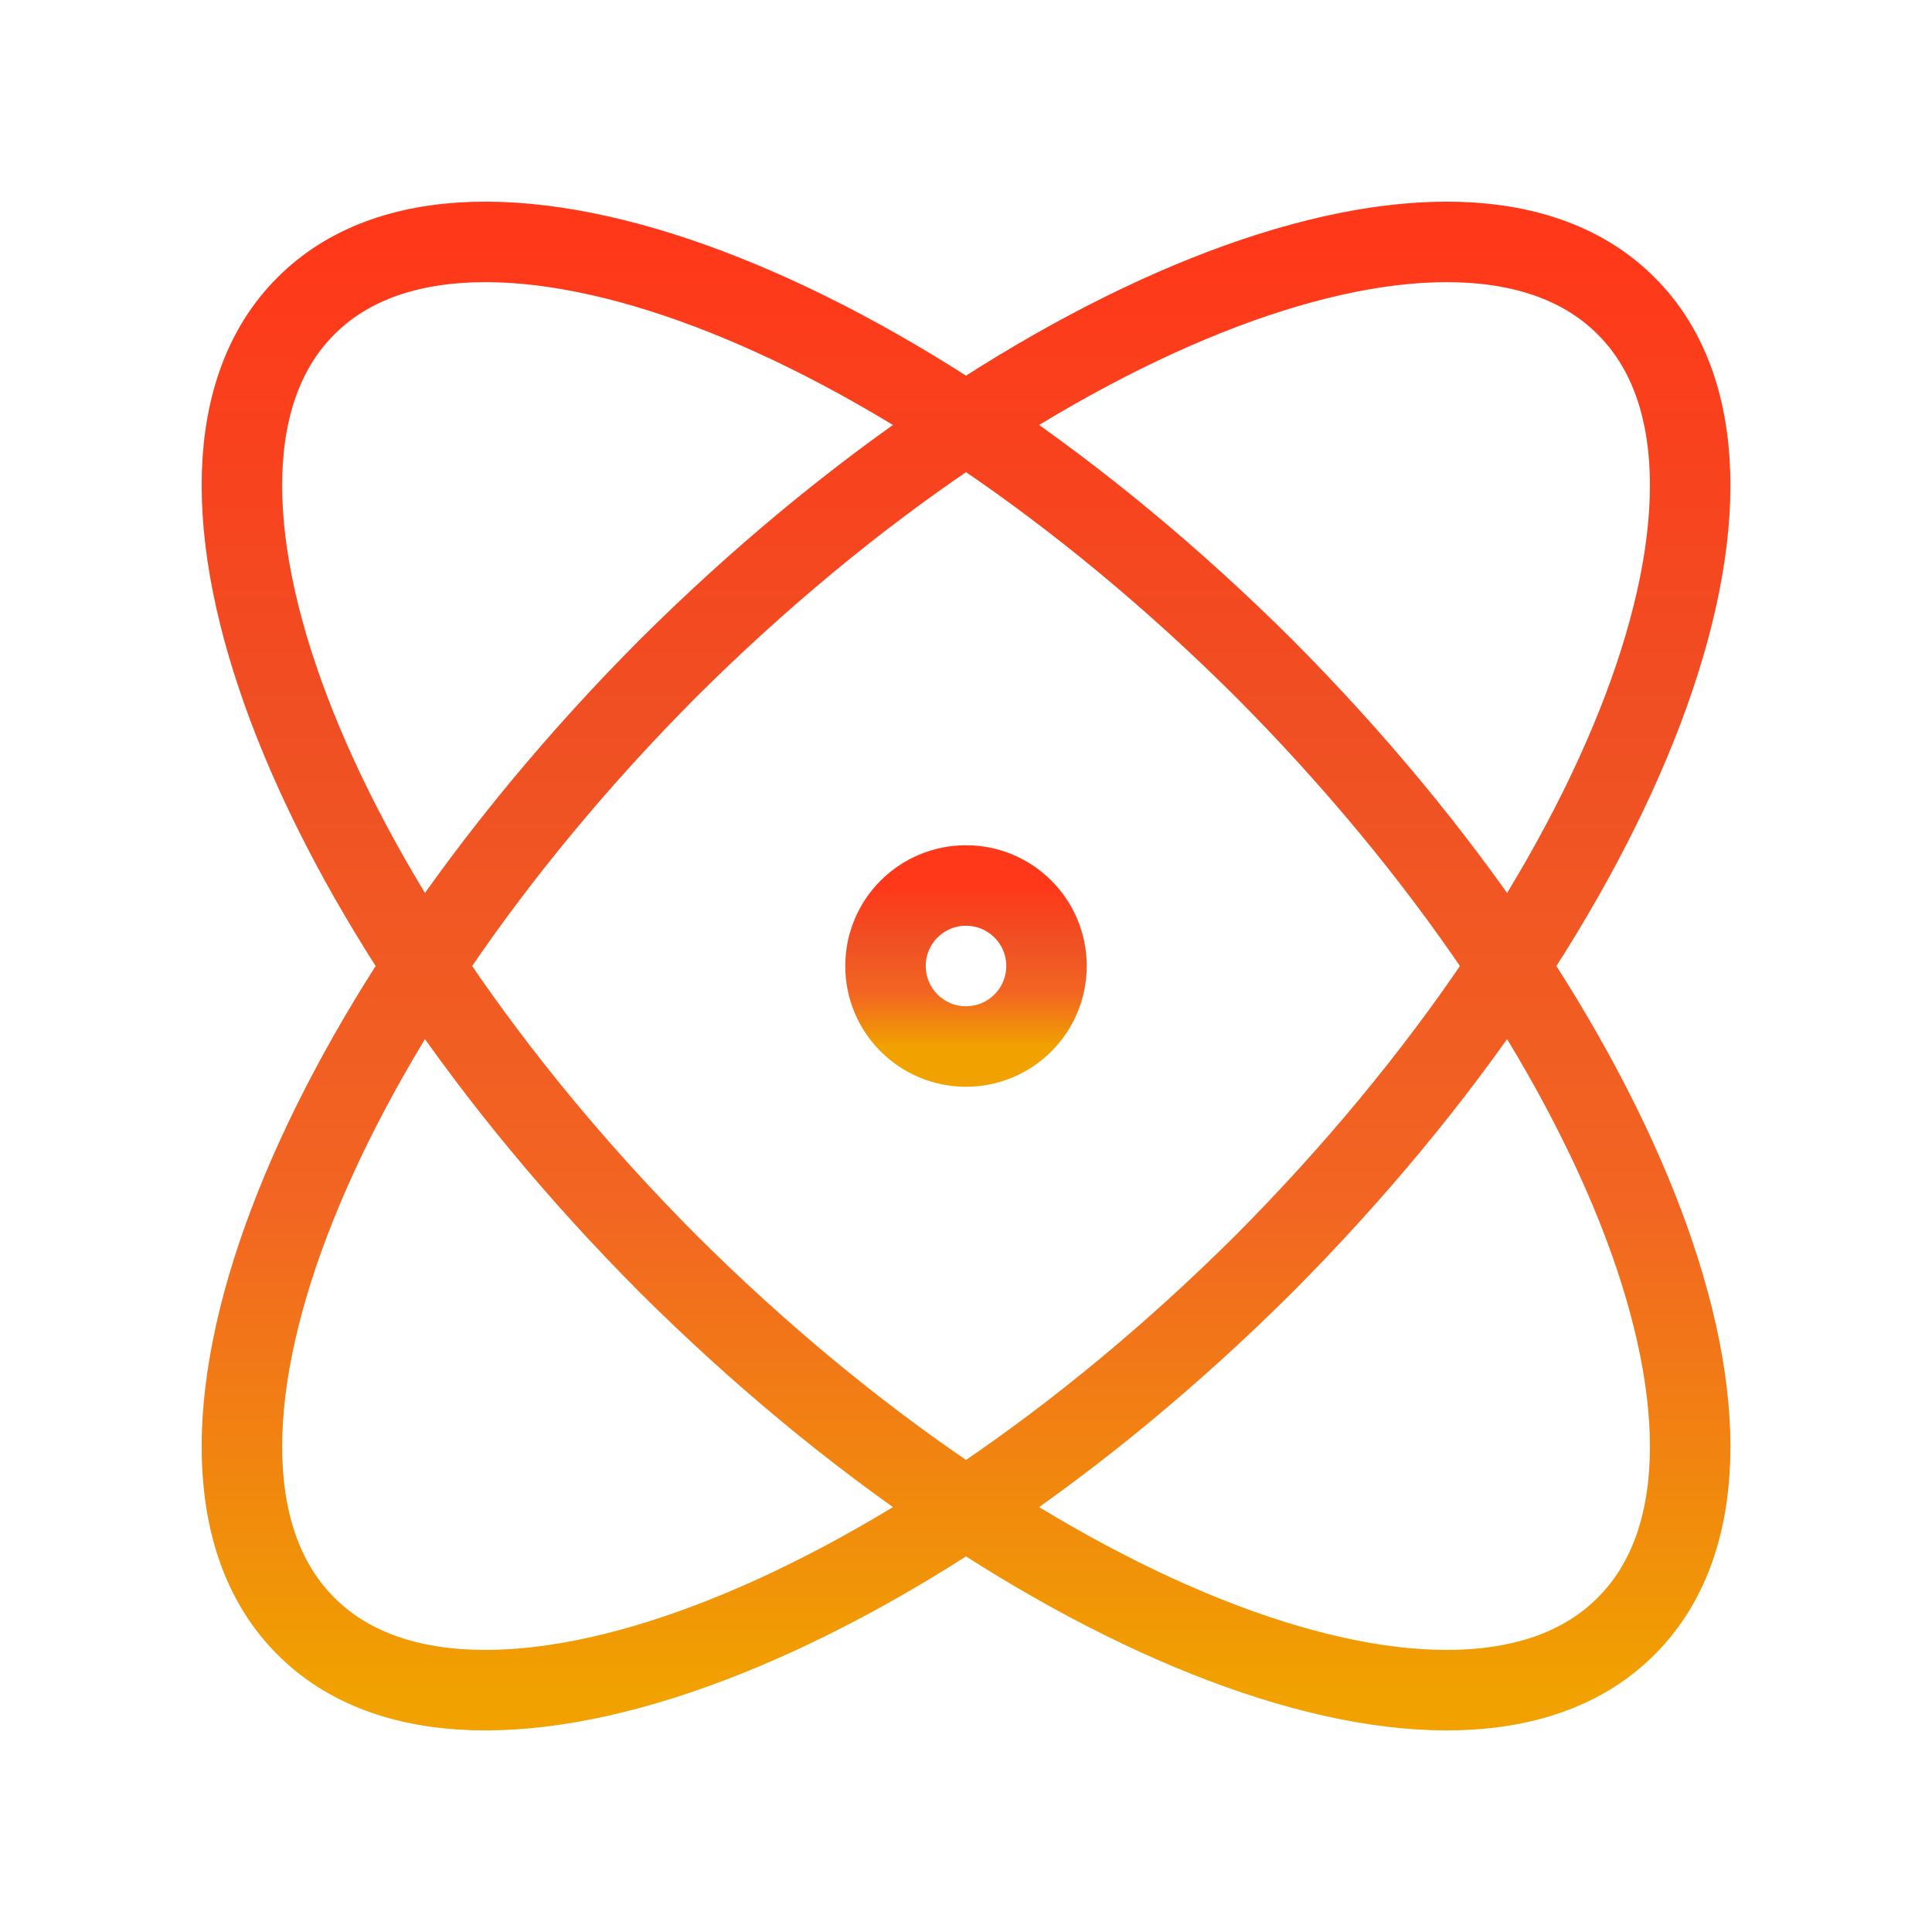
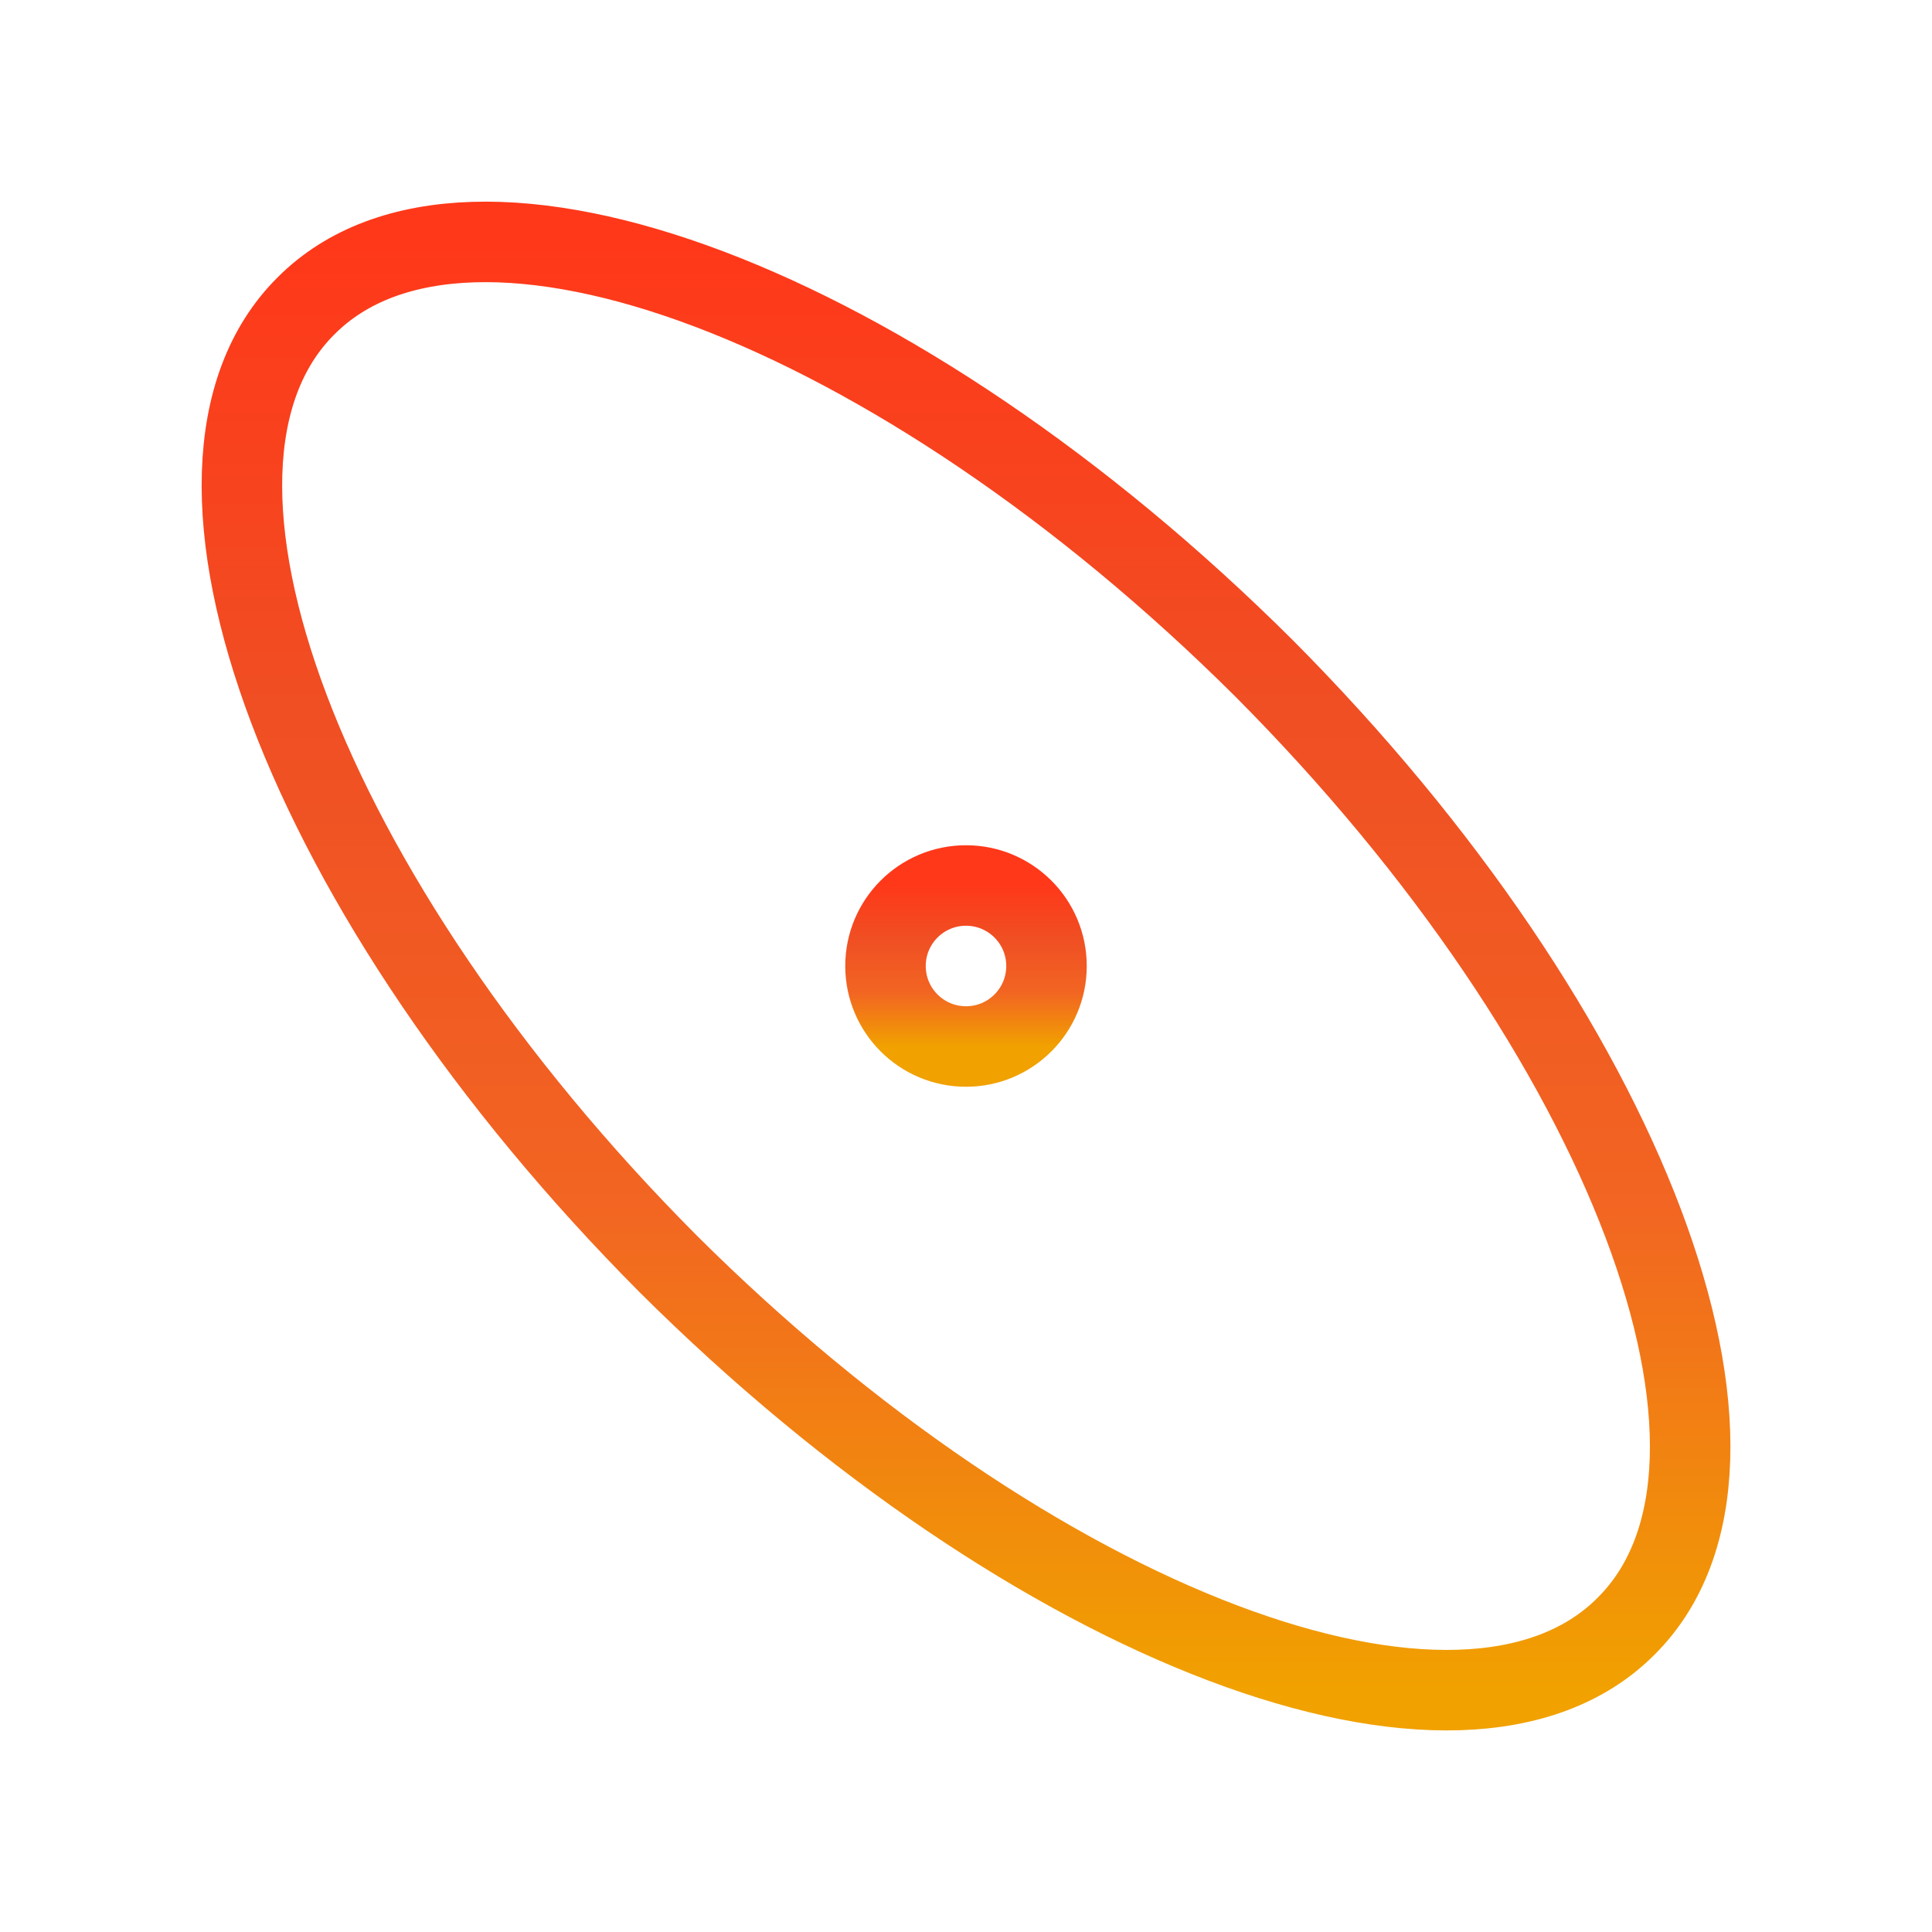
<svg xmlns="http://www.w3.org/2000/svg" fill="none" viewBox="0 0 48 48" height="48" width="48">
  <g id="lucide:atom">
    <g id="Group">
      <path stroke-linejoin="round" stroke-linecap="round" stroke-width="2" stroke="url(#paint0_linear_4135_14178)" d="M24 26C25.105 26 26 25.105 26 24C26 22.895 25.105 22 24 22C22.895 22 22 22.895 22 24C22 25.105 22.895 26 24 26Z" id="Vector" />
      <path stroke-linejoin="round" stroke-linecap="round" stroke-width="2" stroke="url(#paint1_linear_4135_14178)" d="M40.401 40.401C44.481 36.341 40.441 25.681 31.401 16.601C22.321 7.561 11.661 3.521 7.601 7.601C3.521 11.661 7.561 22.321 16.601 31.401C25.681 40.441 36.341 44.481 40.401 40.401Z" id="Vector_2" />
-       <path stroke-linejoin="round" stroke-linecap="round" stroke-width="2" stroke="url(#paint2_linear_4135_14178)" d="M31.401 31.401C40.441 22.321 44.481 11.661 40.401 7.601C36.341 3.521 25.681 7.561 16.601 16.601C7.561 25.681 3.521 36.341 7.601 40.401C11.661 44.481 22.321 40.441 31.401 31.401Z" id="Vector_3" />
    </g>
  </g>
  <defs>
    <linearGradient gradientUnits="userSpaceOnUse" y2="26" x2="24" y1="22" x1="24" id="paint0_linear_4135_14178">
      <stop stop-color="#FF3819" />
      <stop stop-color="#F04E23" offset="0.32" />
      <stop stop-color="#F26522" offset="0.665" />
      <stop stop-color="#F1A100" offset="1" />
    </linearGradient>
    <linearGradient gradientUnits="userSpaceOnUse" y2="41.992" x2="24.001" y1="6.01" x1="24.001" id="paint1_linear_4135_14178">
      <stop stop-color="#FF3819" />
      <stop stop-color="#F04E23" offset="0.32" />
      <stop stop-color="#F26522" offset="0.665" />
      <stop stop-color="#F1A100" offset="1" />
    </linearGradient>
    <linearGradient gradientUnits="userSpaceOnUse" y2="41.992" x2="24.001" y1="6.01" x1="24.001" id="paint2_linear_4135_14178">
      <stop stop-color="#FF3819" />
      <stop stop-color="#F04E23" offset="0.32" />
      <stop stop-color="#F26522" offset="0.665" />
      <stop stop-color="#F1A100" offset="1" />
    </linearGradient>
  </defs>
</svg>